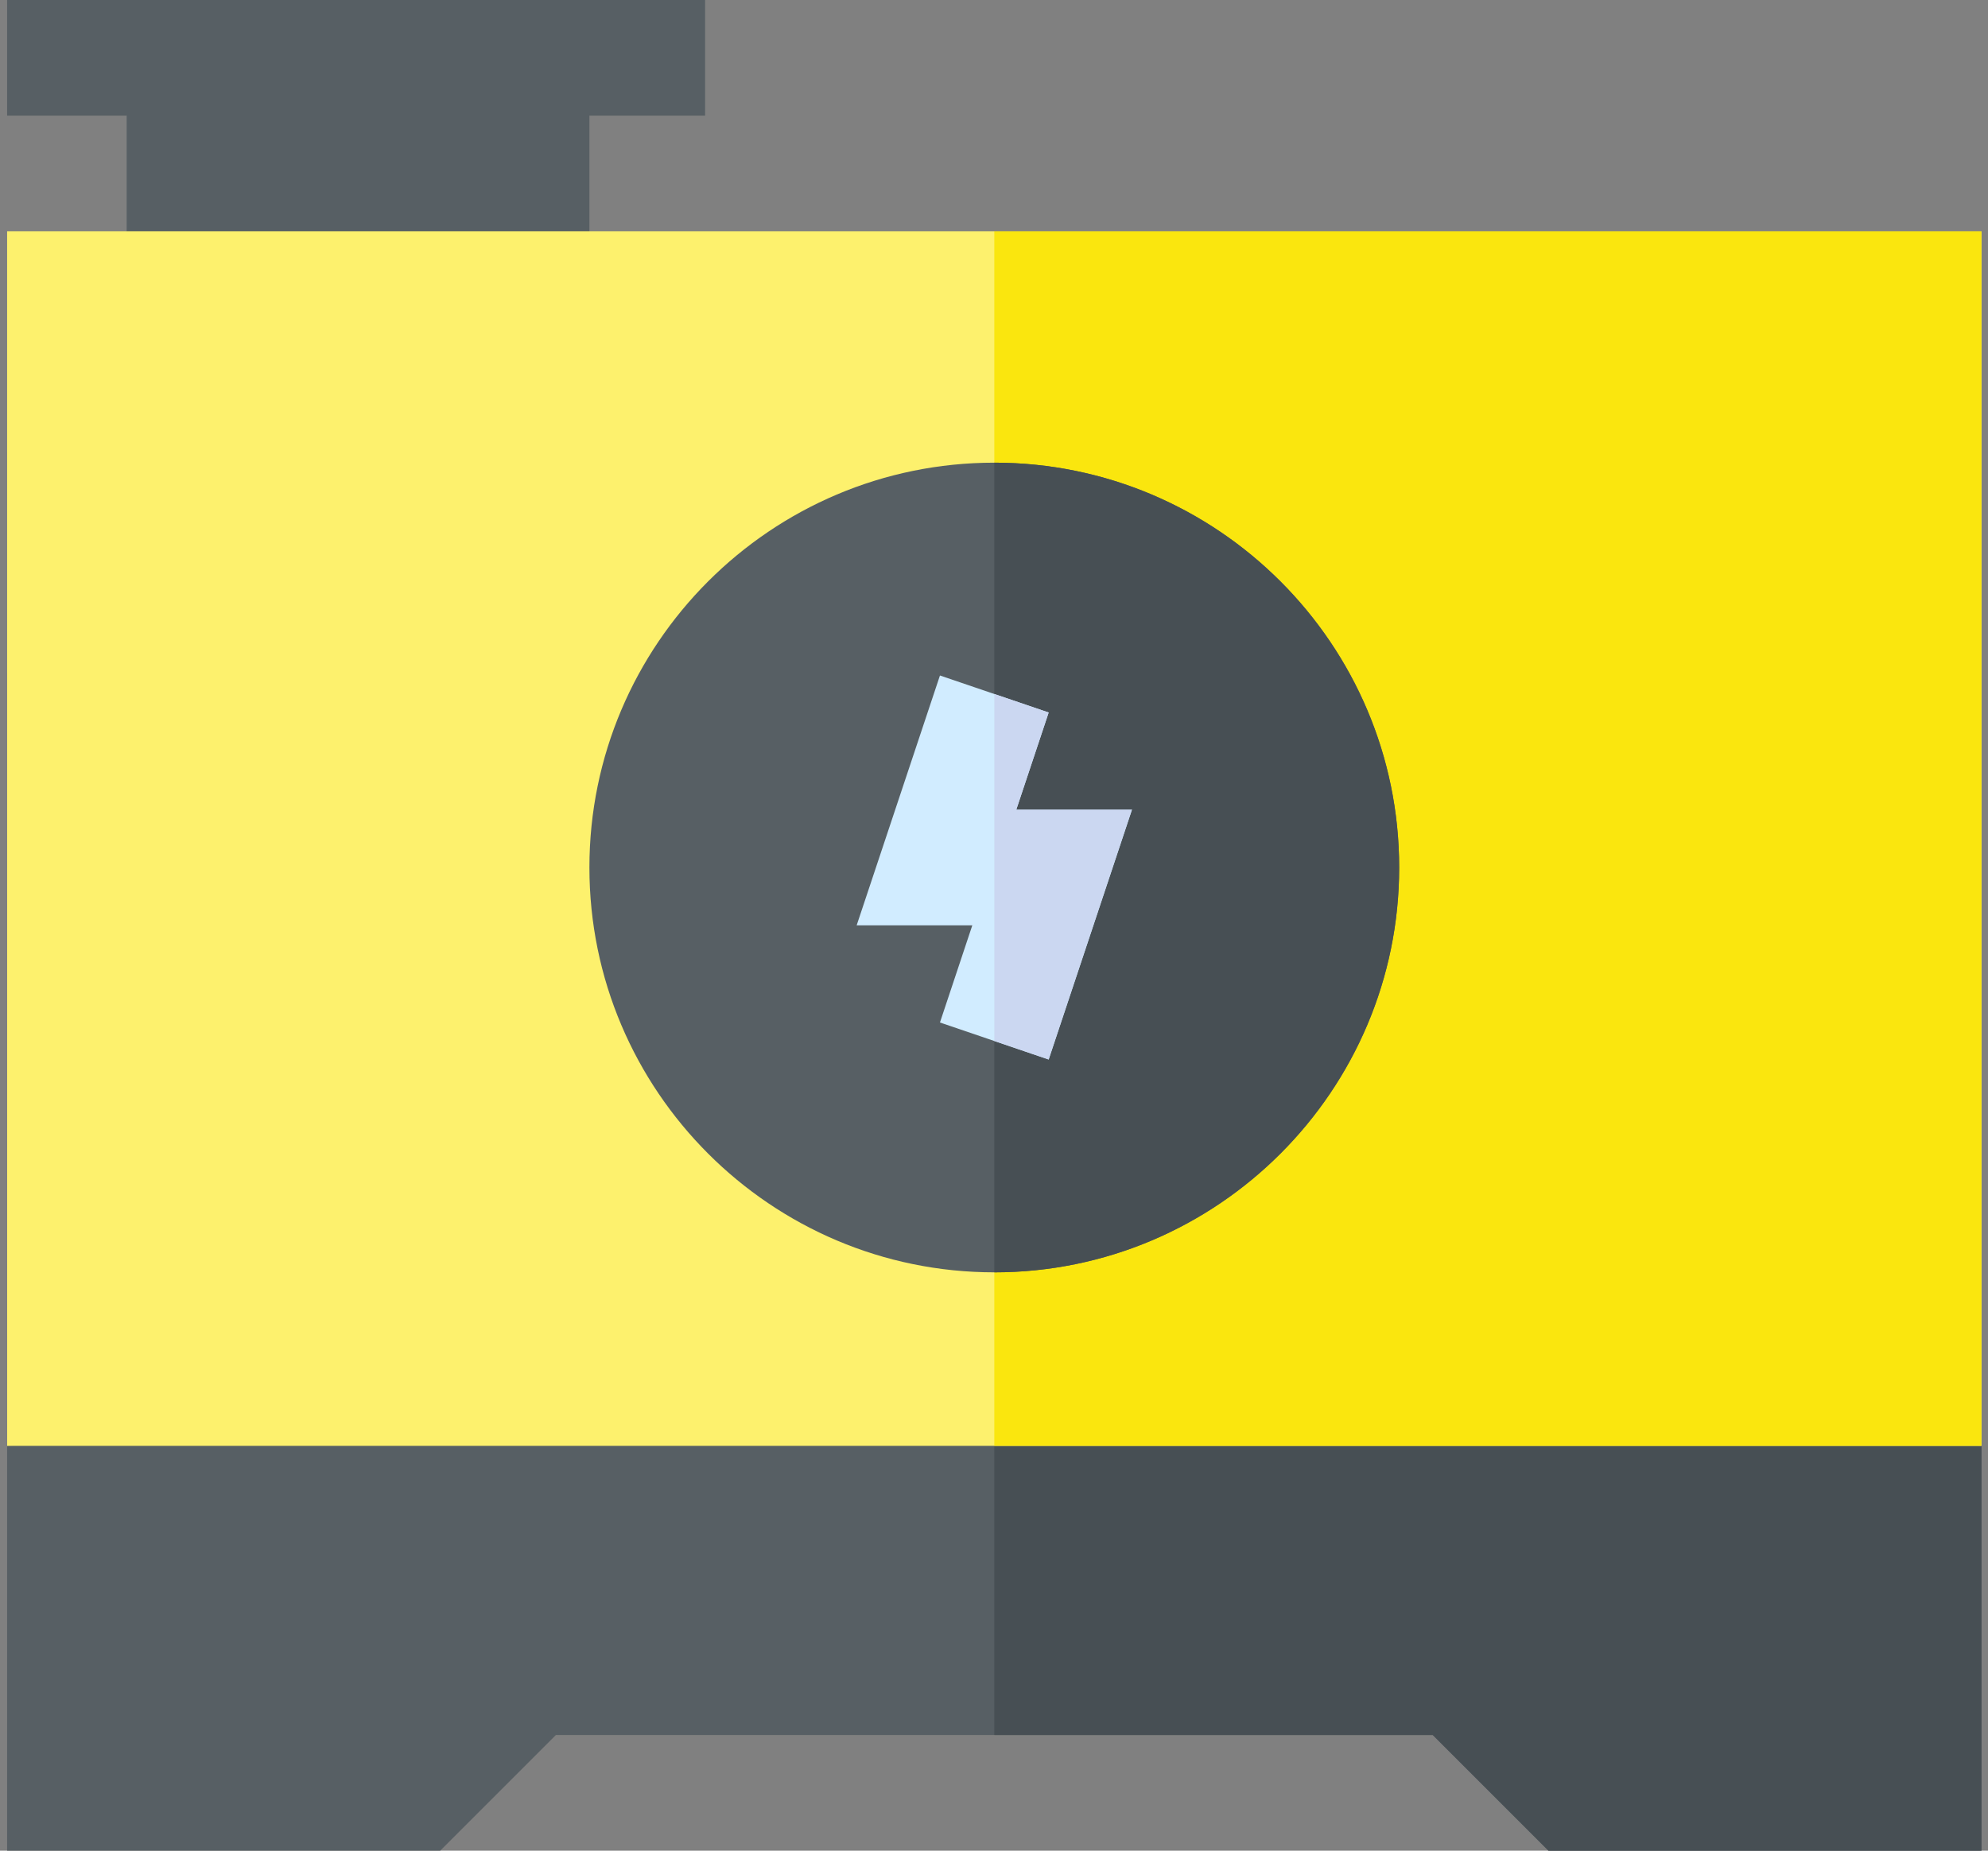
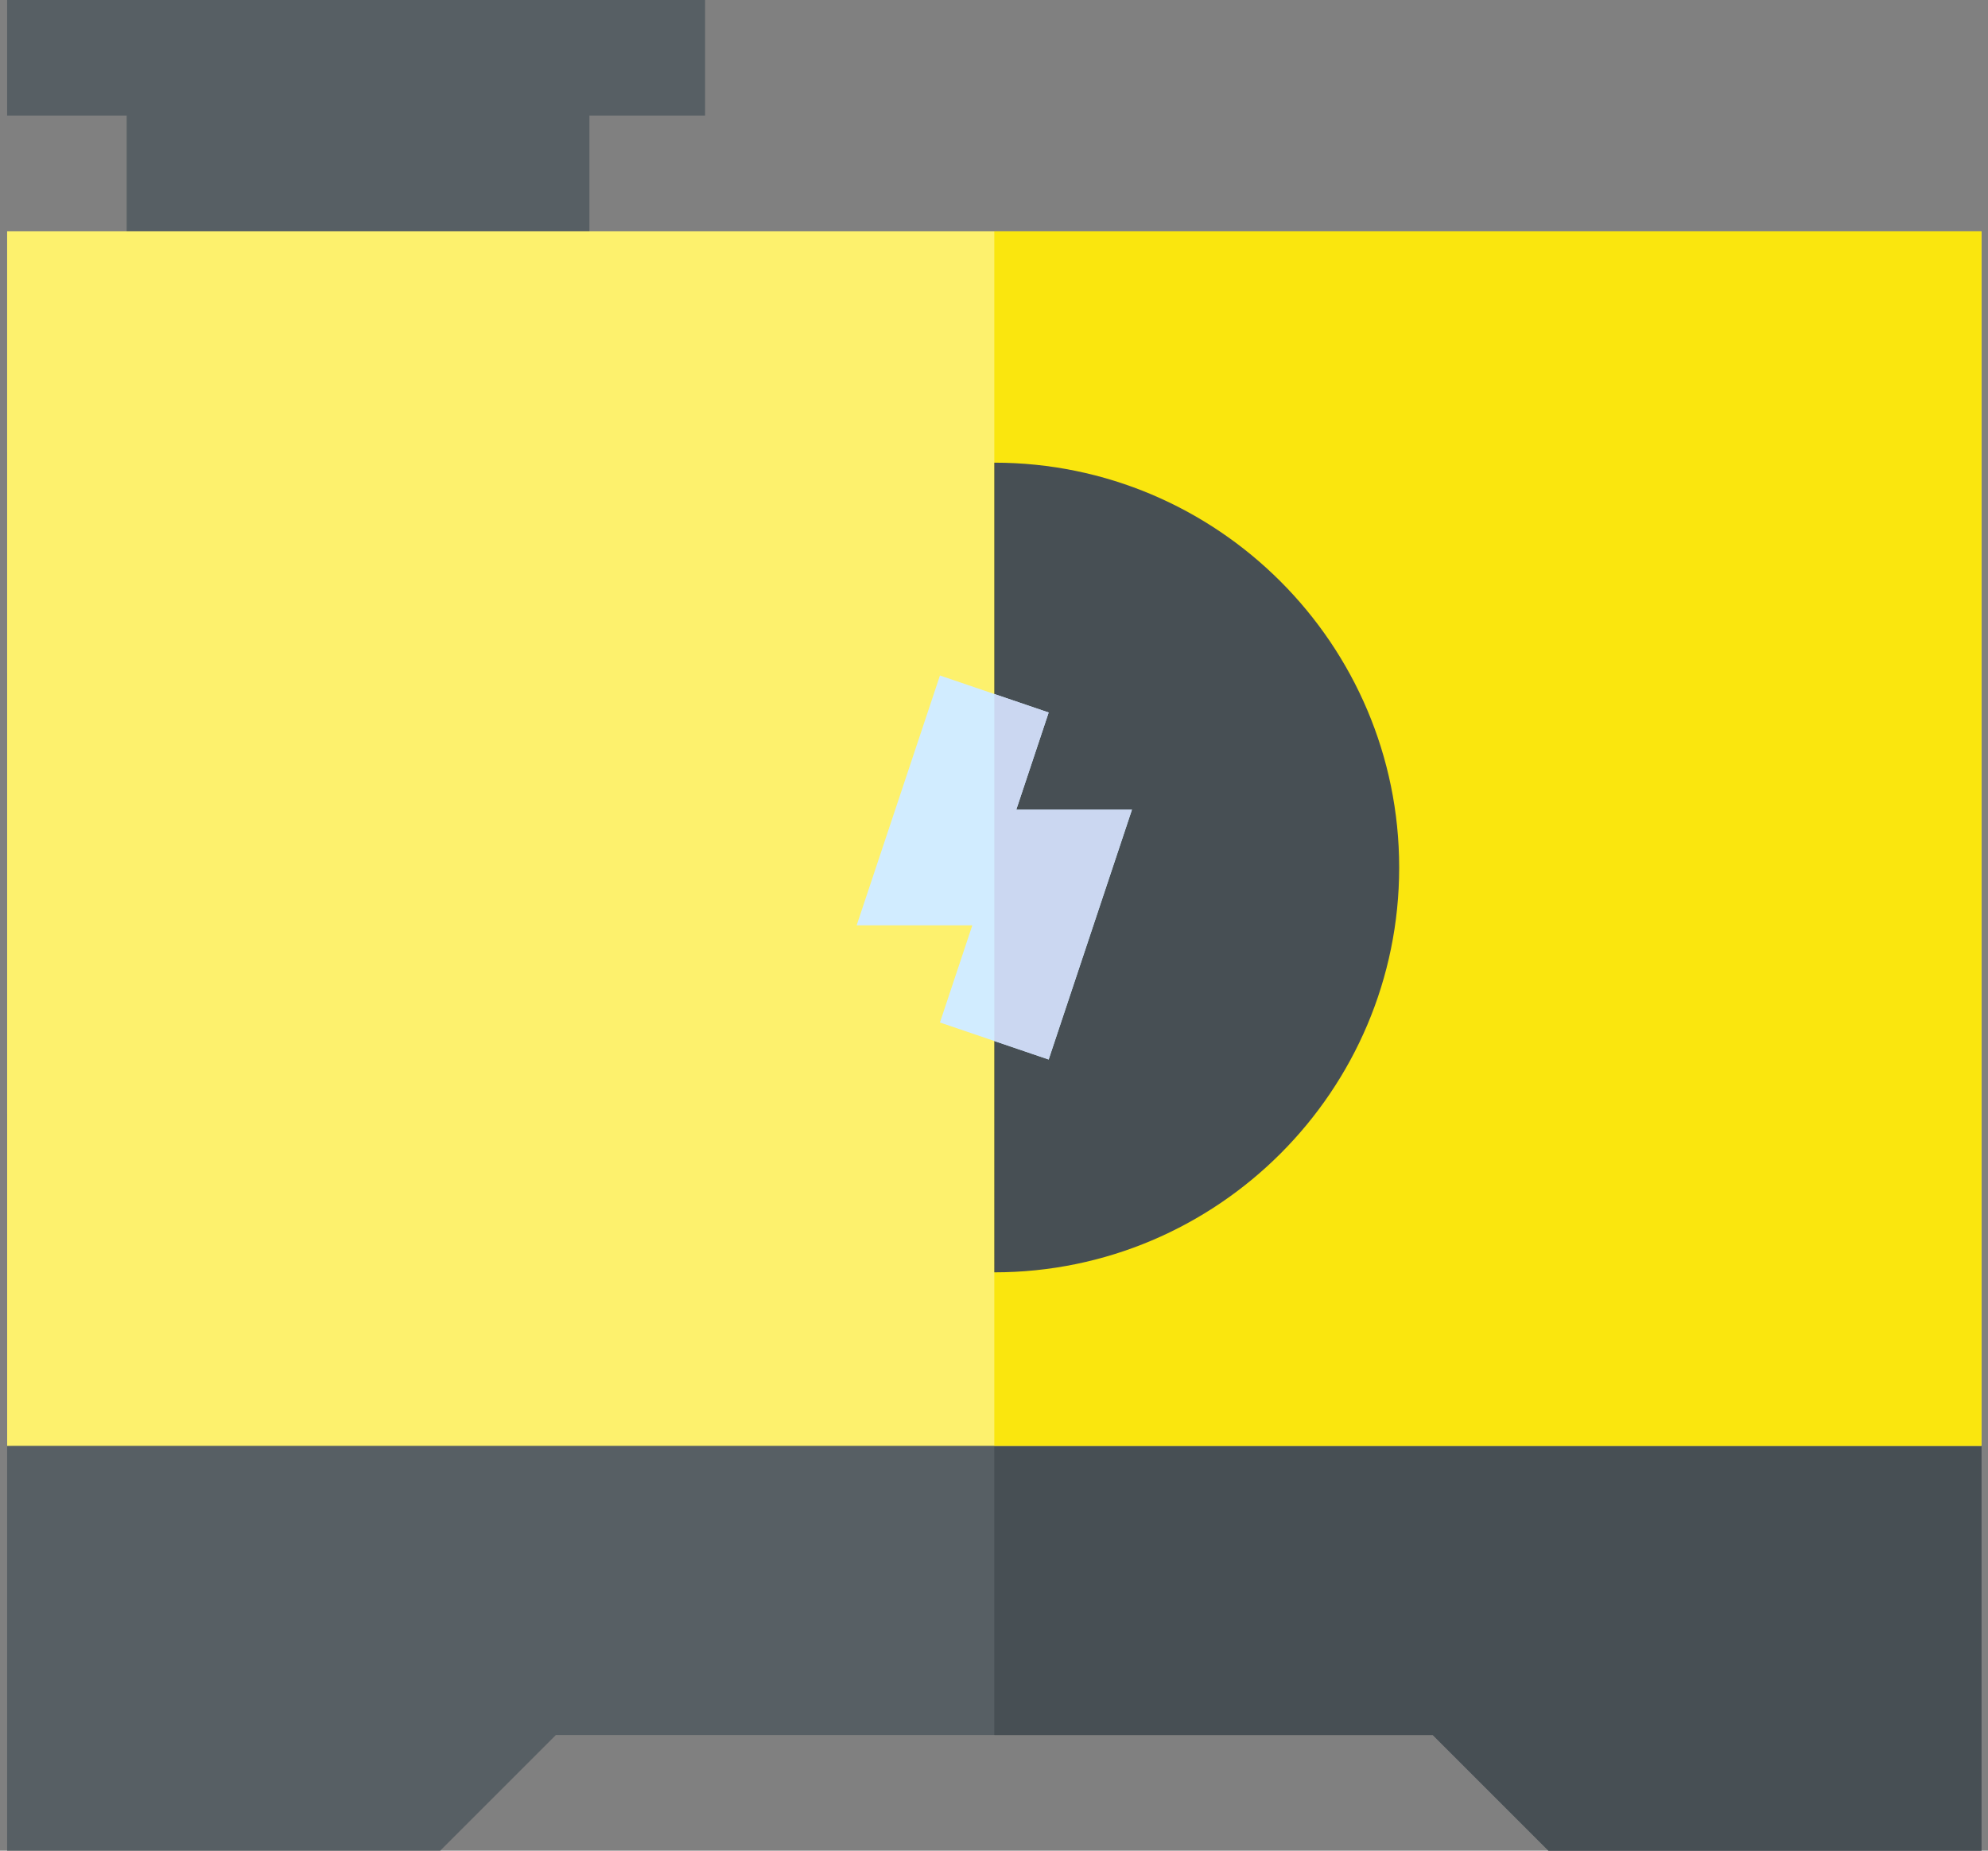
<svg xmlns="http://www.w3.org/2000/svg" width="58" height="54" viewBox="0 0 58 54">
  <rect x="0" y="0" width="58" height="54" fill="#808080" stroke="none" />
  <g>
    <g>
      <g>
        <path fill="#575f64" d="M20.571 0H.208v3.375h3.488v5.062h13.5V3.375h3.375z" />
      </g>
      <g>
        <path fill="#575f64" d="M57.809 42.188V54H45.175L41.8 50.625H16.218L12.843 54H.208V42.188l28.8-1.688z" />
      </g>
      <g>
        <path fill="#474f54" d="M57.809 42.188V54H45.175L41.8 50.625H29.009V40.5z" />
      </g>
      <g>
        <path fill="#fdf16d" d="M.208 6.75h57.6v35.438H.209z" />
      </g>
      <g>
        <path fill="#fae60e" d="M29.009 6.75h28.8v35.438h-28.8z" />
      </g>
      <g>
-         <path fill="#575f64" d="M29.009 13.5c-6.514 0-11.813 5.299-11.813 11.812 0 6.514 5.299 11.813 11.813 11.813 6.513 0 11.812-5.299 11.812-11.813 0-6.513-5.299-11.812-11.812-11.812z" />
-       </g>
+         </g>
      <g>
        <path fill="#474f54" d="M40.821 25.312c0 6.514-5.299 11.813-11.812 11.813V13.5c6.513 0 11.812 5.299 11.812 11.812z" />
      </g>
      <g>
        <path fill="#d1ecff" d="M33.025 23.625l-2.43 7.29-3.172-1.08.944-2.835h-3.374l2.43-7.29 3.172 1.08-.945 2.835z" />
      </g>
      <g>
        <path fill="#cbd7f1" d="M33.025 23.625l-2.43 7.29-1.586-.54V20.25l1.586.54-.945 2.835z" />
      </g>
    </g>
  </g>
</svg>